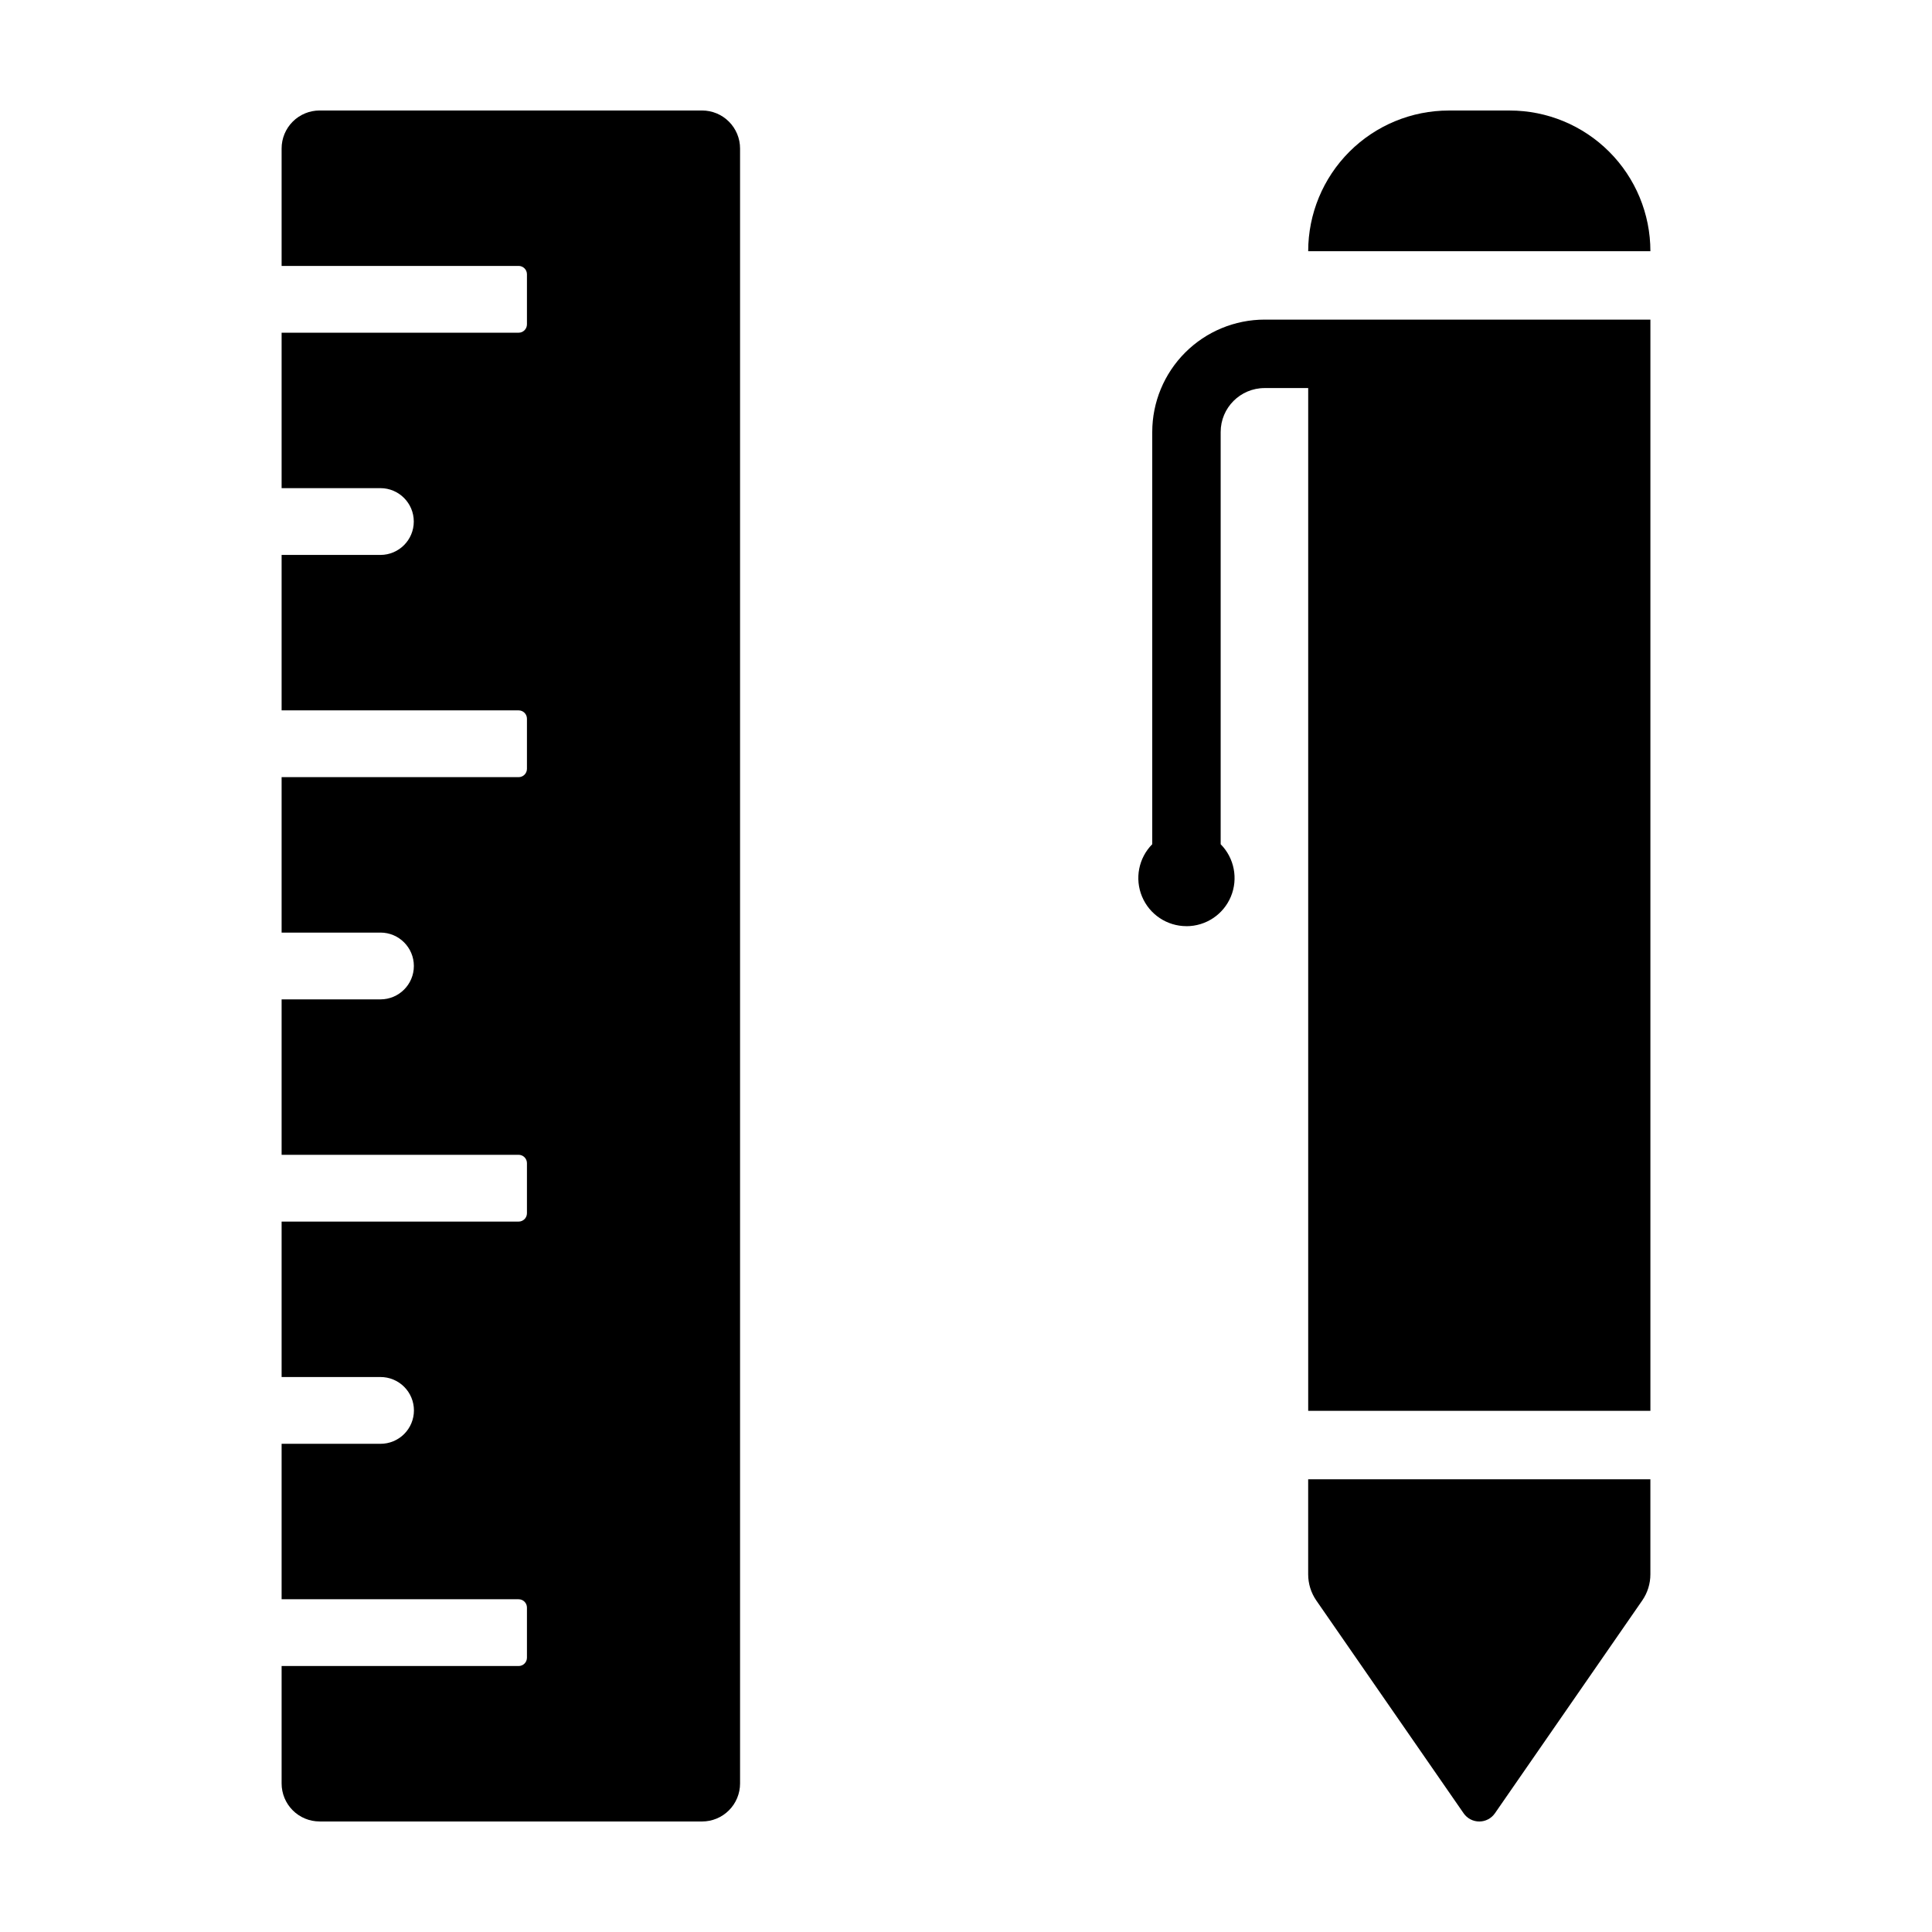
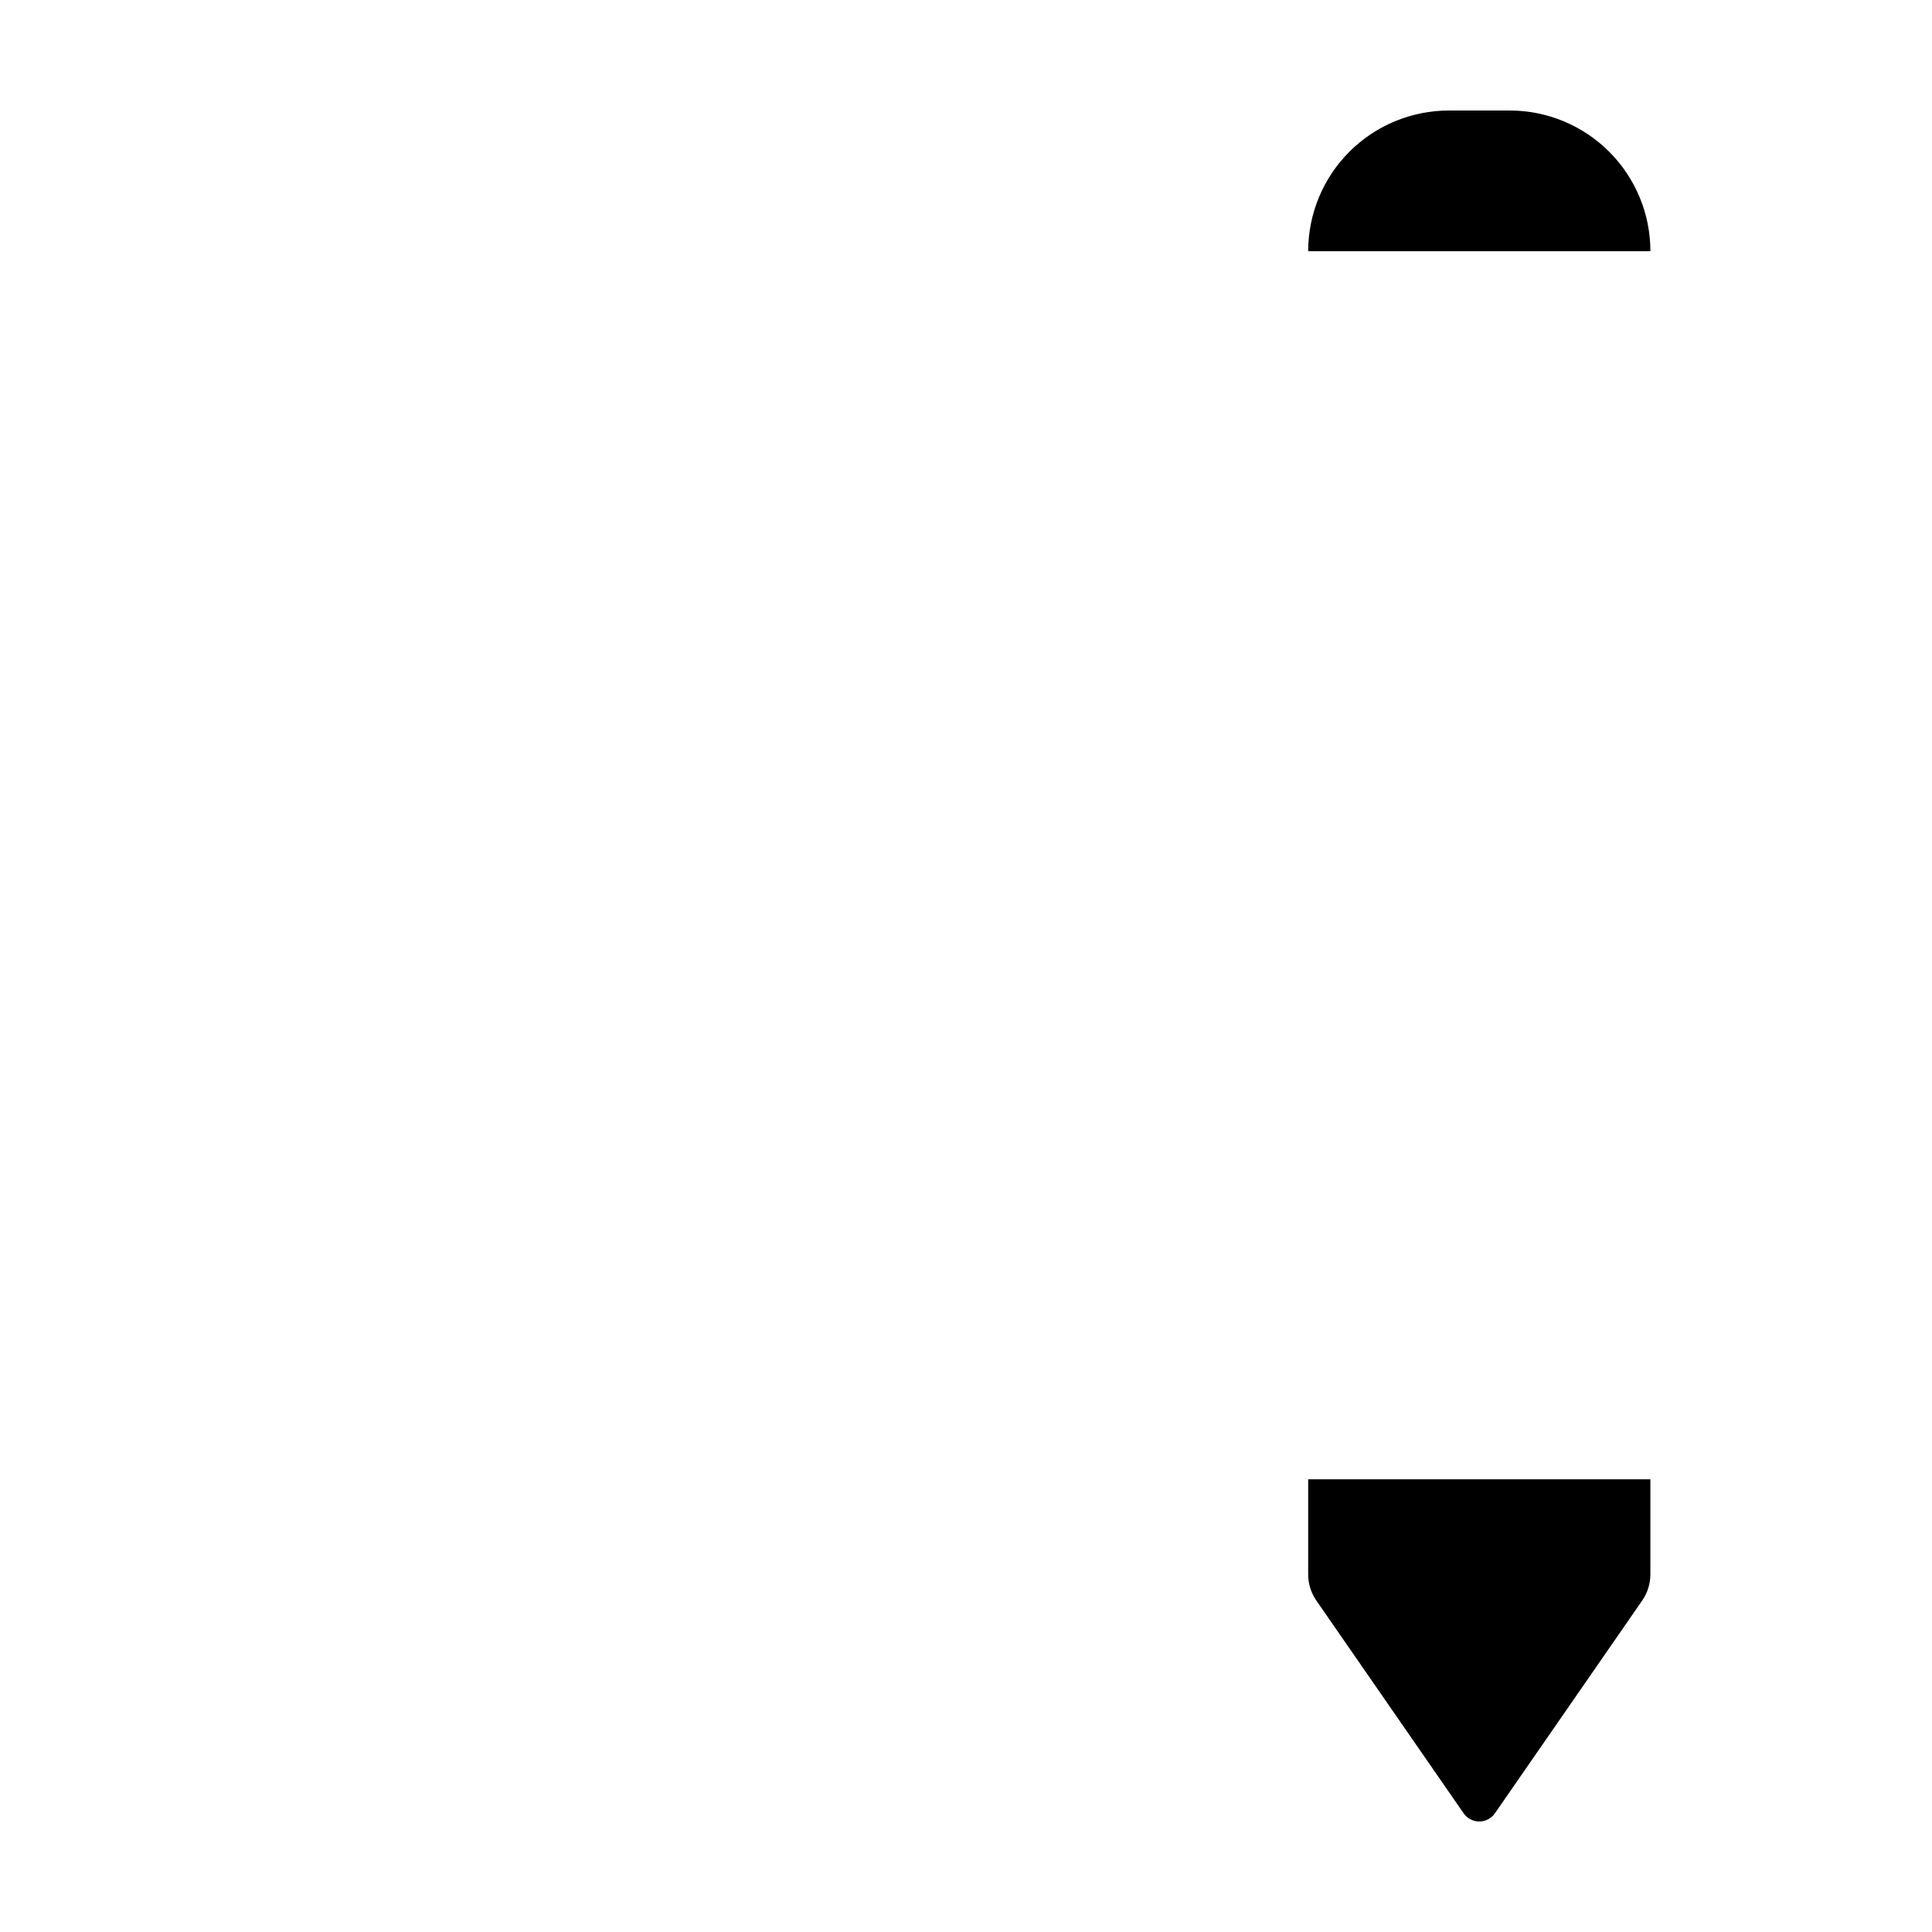
<svg xmlns="http://www.w3.org/2000/svg" fill="#000000" width="800px" height="800px" version="1.1" viewBox="144 144 512 512">
  <g>
    <path d="m544.09 173.29h-16.125c-9.887 0-19.371 3.926-26.359 10.918-6.992 6.992-10.922 16.477-10.922 26.363h90.688c0-9.887-3.93-19.371-10.922-26.363-6.992-6.992-16.473-10.918-26.359-10.918z" />
    <path d="m490.68 561.23c0 2.477 0.758 4.894 2.164 6.93l39.035 56.387c0.941 1.359 2.492 2.168 4.144 2.168s3.199-0.809 4.141-2.168l39.035-56.387c1.41-2.035 2.168-4.453 2.168-6.93v-25.199h-90.688z" />
-     <path d="m458.42 389.45c5.148 0.004 9.789-3.086 11.773-7.836 1.98-4.75 0.914-10.223-2.703-13.883v-109.25c0.004-6.426 5.211-11.633 11.641-11.641h11.555v271.05h90.688v-289.19h-102.24c-7.894 0.008-15.465 3.148-21.047 8.73-5.582 5.586-8.723 13.152-8.73 21.047v109.25c-3.621 3.656-4.688 9.129-2.703 13.879 1.98 4.75 6.625 7.84 11.77 7.836z" />
-     <path d="m228.7 626.71h101.35c2.672 0.004 5.234-1.059 7.121-2.949 1.891-1.887 2.953-4.449 2.953-7.121v-433.29c0-2.672-1.062-5.231-2.953-7.121-1.887-1.891-4.449-2.949-7.121-2.949h-101.35c-2.672 0-5.234 1.059-7.121 2.949-1.891 1.891-2.949 4.449-2.949 7.121v31.121h62.809c1.219 0 2.207 0.988 2.207 2.207v13.281c0 1.223-0.988 2.211-2.207 2.211h-62.809v41.195h26.199v-0.004c4.879 0.012 8.828 3.973 8.828 8.852s-3.949 8.836-8.828 8.848h-26.199v41.195l62.809-0.004c1.219 0 2.207 0.988 2.207 2.211v13.281c0 1.219-0.988 2.207-2.207 2.207h-62.809v41.195h26.199v-0.004c4.887 0 8.848 3.965 8.848 8.852s-3.961 8.848-8.848 8.848h-26.199v41.195l62.809-0.004c1.219 0 2.207 0.992 2.207 2.211v13.281c0 1.219-0.988 2.207-2.207 2.207h-62.809v41.195h26.199v-0.004c2.352-0.004 4.606 0.926 6.269 2.586 1.664 1.66 2.598 3.914 2.598 6.266 0 2.348-0.934 4.602-2.598 6.262-1.664 1.66-3.918 2.59-6.269 2.586h-26.199v41.195h62.809c1.219 0 2.207 0.988 2.207 2.207v13.281c0 1.219-0.988 2.207-2.207 2.207h-62.809v31.121c0 2.672 1.059 5.234 2.949 7.121 1.887 1.891 4.449 2.949 7.121 2.949z" />
  </g>
</svg>